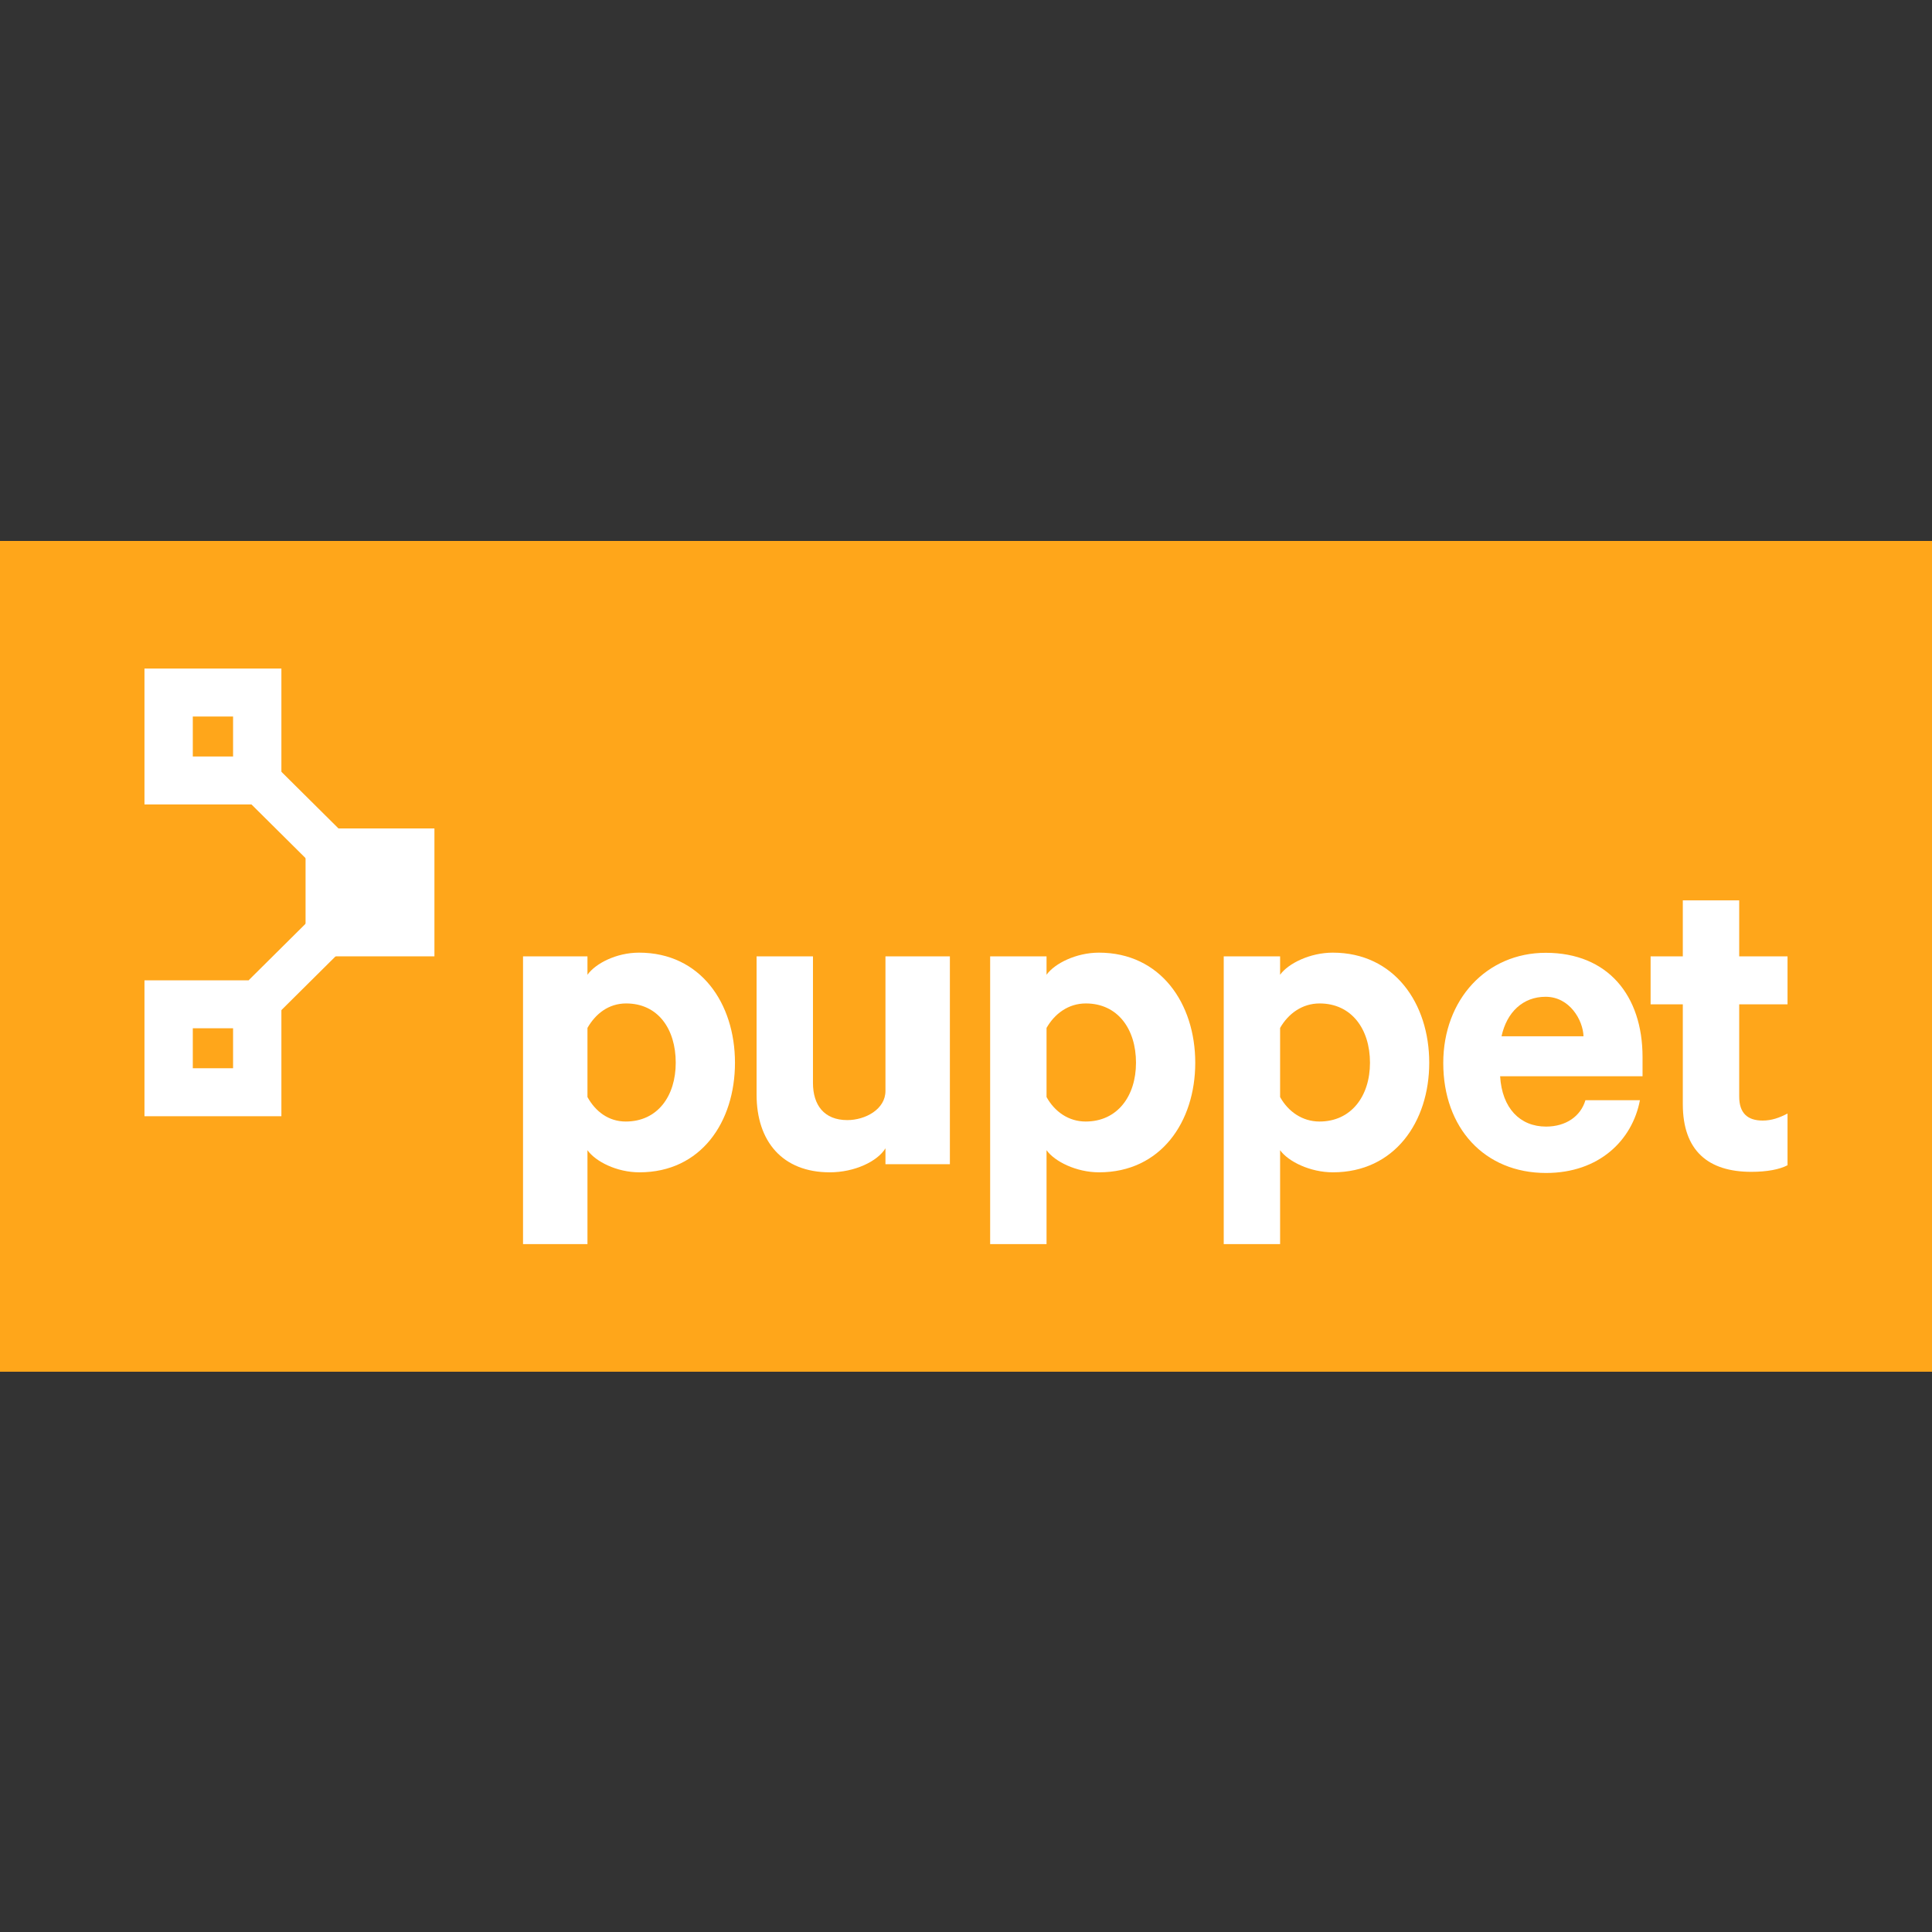
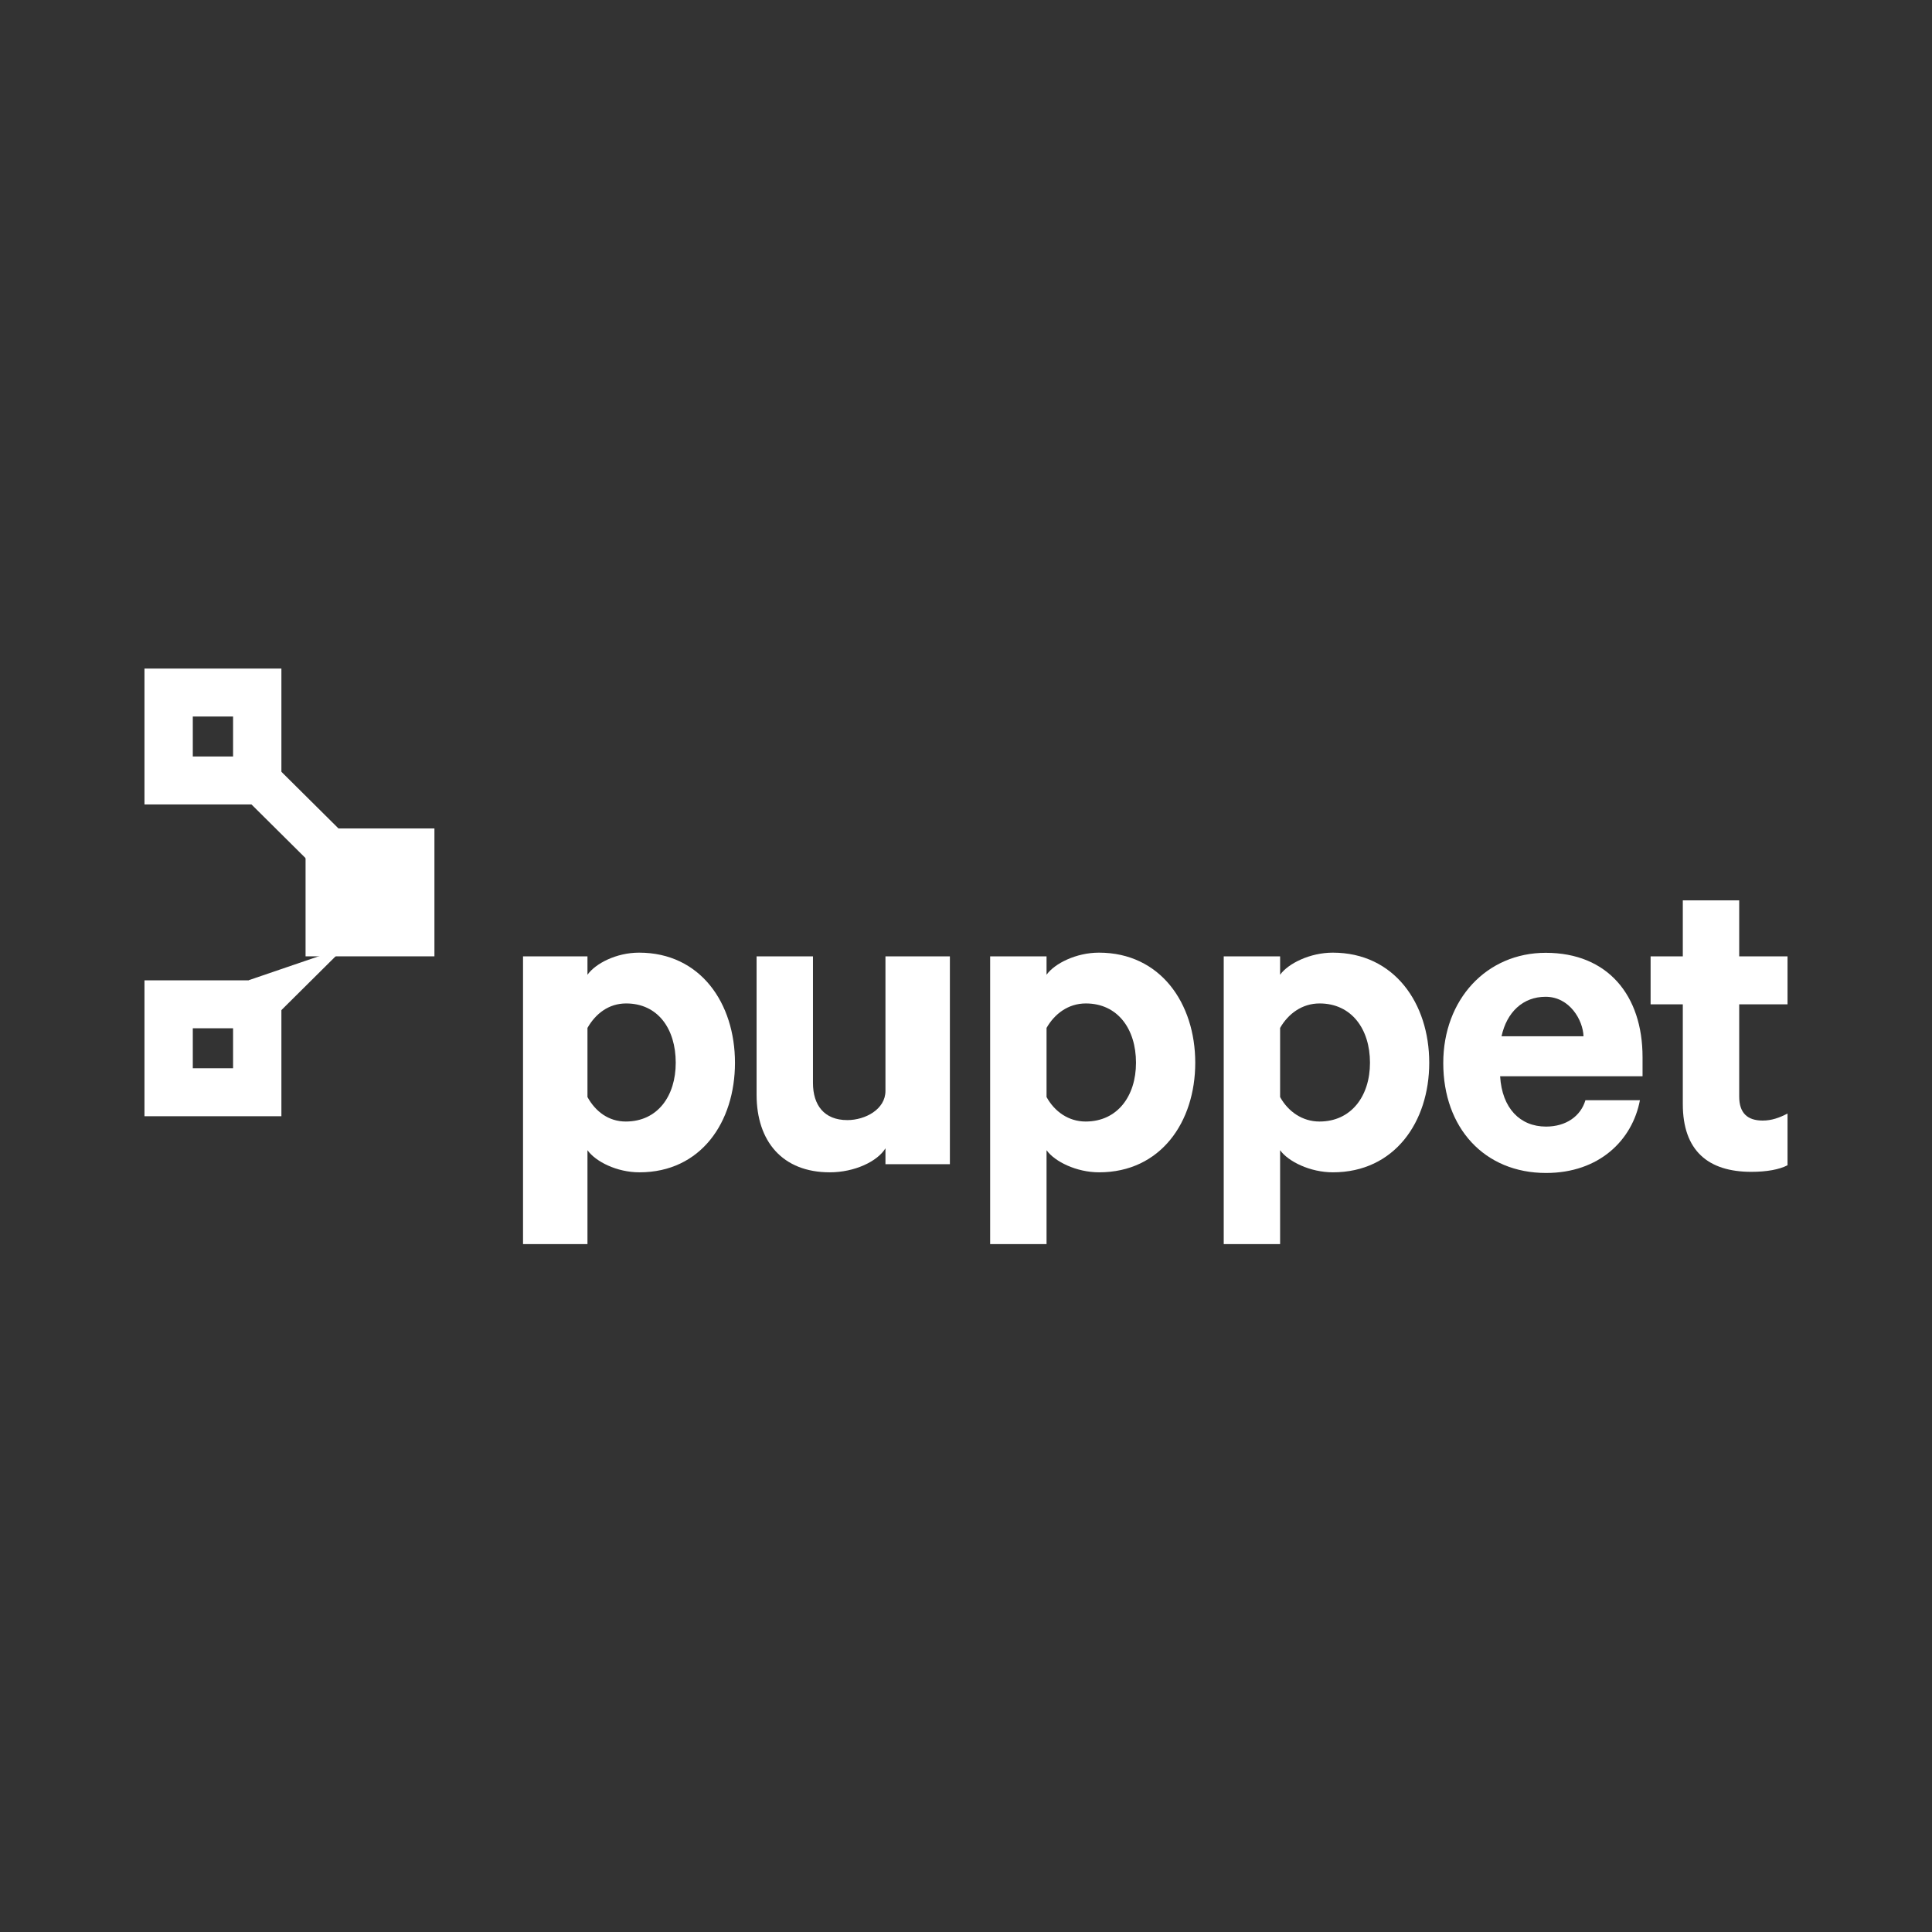
<svg xmlns="http://www.w3.org/2000/svg" width="100" height="100" viewBox="0 0 100 100" fill="none">
  <rect x="0" y="0" width="100" height="100" fill="#333333" stroke="none" />
-   <path d="M0 71H100V28H0V71Z" fill="#FFA61A" />
  <mask id="mask0_1_7727" style="mask-type:luminance" maskUnits="userSpaceOnUse" x="-36" y="18" width="666" height="855">
    <path d="M-35.565 18.213H629.652V872.665H-35.565V18.213Z" fill="white" />
  </mask>
  <g mask="url(#mask0_1_7727)">
    <path d="M30.407 64.396H27.072V49.5H30.407V50.453C30.824 49.869 31.9 49.309 33.077 49.309C36.266 49.309 38.042 51.938 38.042 55.007C38.042 58.074 36.285 60.679 33.097 60.679C31.919 60.679 30.824 60.119 30.407 59.534V64.396ZM30.407 56.783C30.824 57.538 31.507 58.05 32.39 58.05C34.034 58.05 34.976 56.735 34.976 55.007C34.976 53.253 34.053 51.938 32.41 51.938C31.502 51.938 30.824 52.474 30.407 53.205V56.783Z" fill="white" />
    <path d="M49.166 60.258H45.831V59.437C45.414 60.119 44.226 60.679 42.95 60.679C40.497 60.679 39.161 59.072 39.161 56.662V49.5H42.079V56.053C42.079 57.197 42.655 57.976 43.857 57.976C44.789 57.976 45.831 57.416 45.831 56.467V49.5H49.166V60.258Z" fill="white" />
    <path d="M54.169 64.396H51.25V49.5H54.169V50.453C54.586 49.869 55.703 49.309 56.88 49.309C60.069 49.309 61.866 51.938 61.866 55.007C61.866 58.074 60.078 60.679 56.888 60.679C55.711 60.679 54.586 60.119 54.169 59.534V64.396ZM54.169 56.783C54.586 57.538 55.31 58.05 56.193 58.05C57.836 58.05 58.799 56.735 58.799 55.007C58.799 53.253 57.846 51.938 56.203 51.938C55.295 51.938 54.586 52.474 54.169 53.205V56.783Z" fill="white" />
    <path d="M66.258 64.396H63.34V49.5H66.258V50.453C66.676 49.869 67.806 49.309 68.983 49.309C72.172 49.309 73.977 51.938 73.977 55.007C73.977 58.074 72.178 60.679 68.989 60.679C67.812 60.679 66.676 60.119 66.258 59.534V64.396ZM66.258 56.783C66.676 57.538 67.414 58.05 68.296 58.05C69.94 58.05 70.91 56.735 70.91 55.007C70.91 53.253 69.946 51.938 68.303 51.938C67.395 51.938 66.676 52.474 66.258 53.205V56.783Z" fill="white" />
    <path d="M84.882 56.948C84.489 59.017 82.772 60.713 80.024 60.713C76.836 60.713 74.703 58.383 74.703 55.023C74.703 51.736 76.941 49.317 80.007 49.317C83.221 49.317 85.018 51.525 85.018 54.714V55.706H77.646C77.744 57.361 78.676 58.312 80.024 58.312C81.056 58.312 81.816 57.776 82.061 56.948H84.882ZM77.719 53.638H81.962C81.938 52.811 81.251 51.593 80 51.593C78.823 51.593 77.988 52.396 77.719 53.638Z" fill="white" />
    <path d="M87.102 51.983H85.435V49.5H87.102V46.603H90.021V49.5H92.522V51.983H90.021V56.759C90.021 57.611 90.449 58 91.234 58C91.7 58 92.105 57.855 92.522 57.636V60.313C92.105 60.532 91.456 60.654 90.646 60.654C88.414 60.654 87.102 59.559 87.102 57.148V51.983Z" fill="white" />
    <path d="M22.486 42.88H15.816V49.5H22.486V42.88Z" fill="white" />
    <path d="M12.064 55.292H9.979V53.223H12.064V55.292ZM14.565 50.742H7.478V57.776H14.565V50.742Z" fill="white" />
    <path d="M15.961 44.561L11.75 40.381L13.376 38.767L17.587 42.947L15.961 44.561Z" fill="white" />
-     <path d="M14.498 52.349L12.872 50.736L16.204 47.428L17.83 49.042L14.498 52.349Z" fill="white" />
+     <path d="M14.498 52.349L12.872 50.736L17.83 49.042L14.498 52.349Z" fill="white" />
    <path d="M12.064 39.156H9.979V37.087H12.064V39.156ZM14.565 34.604H7.478V41.638H14.565V34.604Z" fill="white" />
  </g>
</svg>